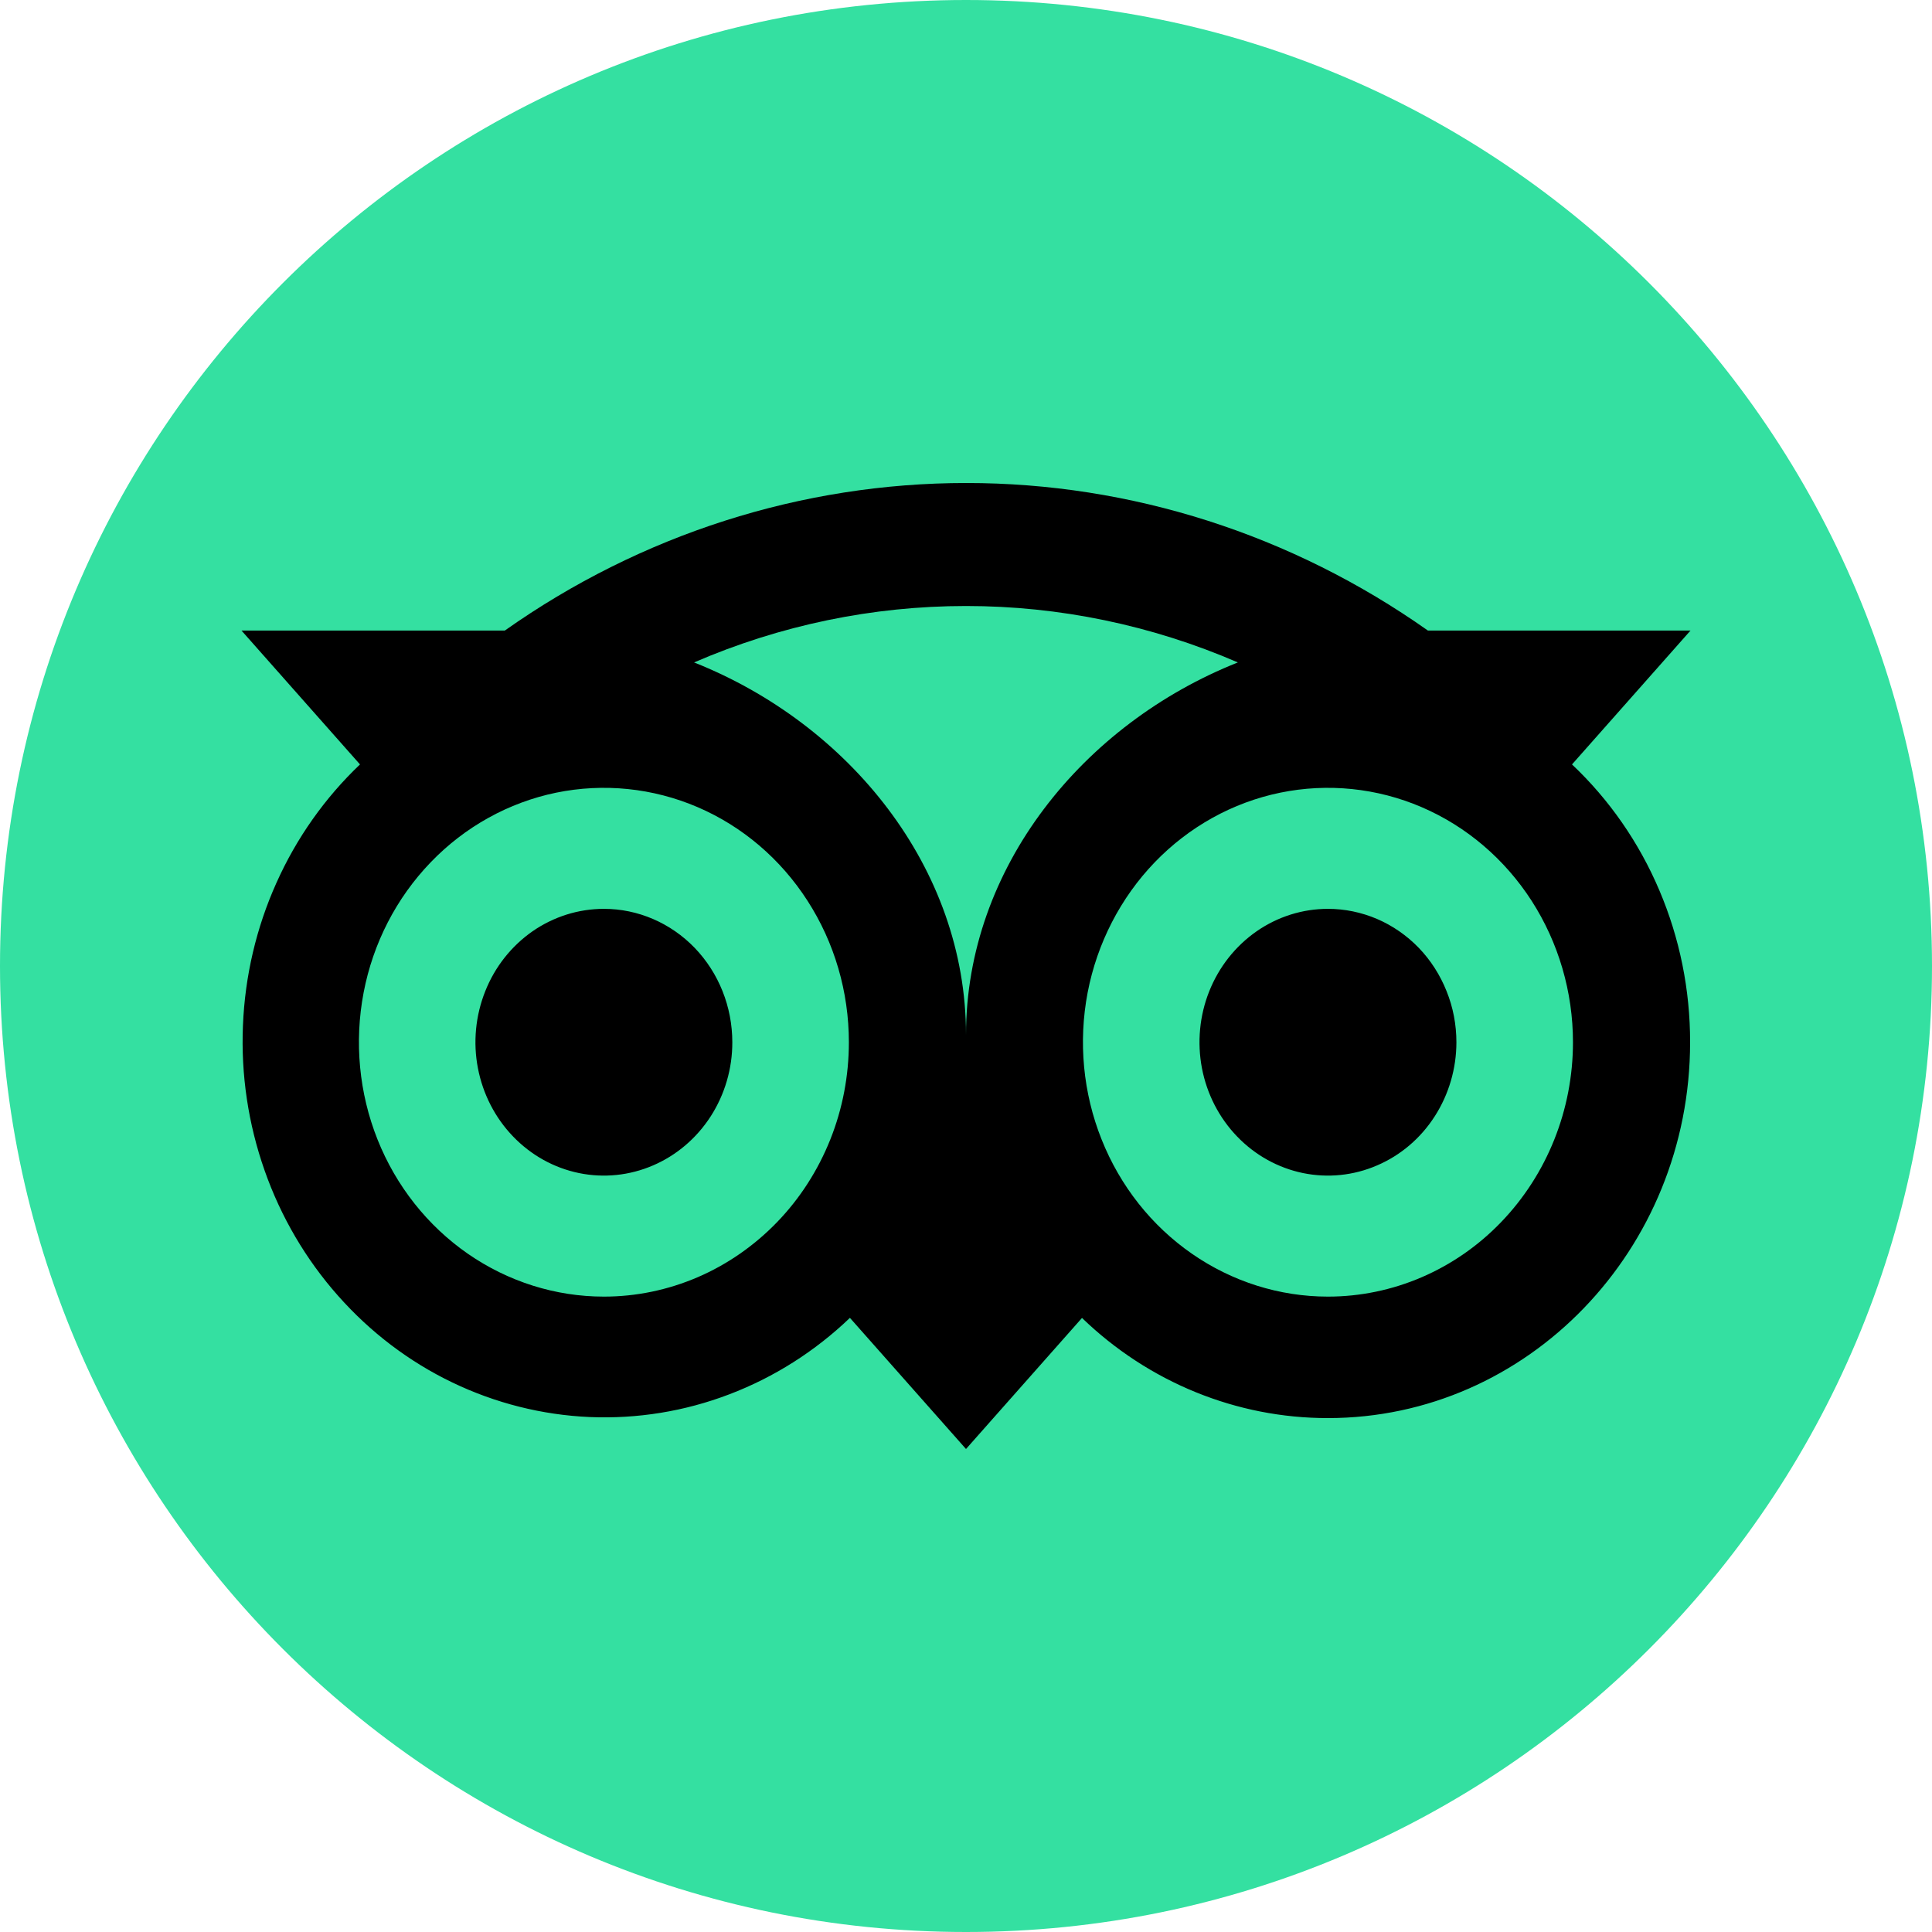
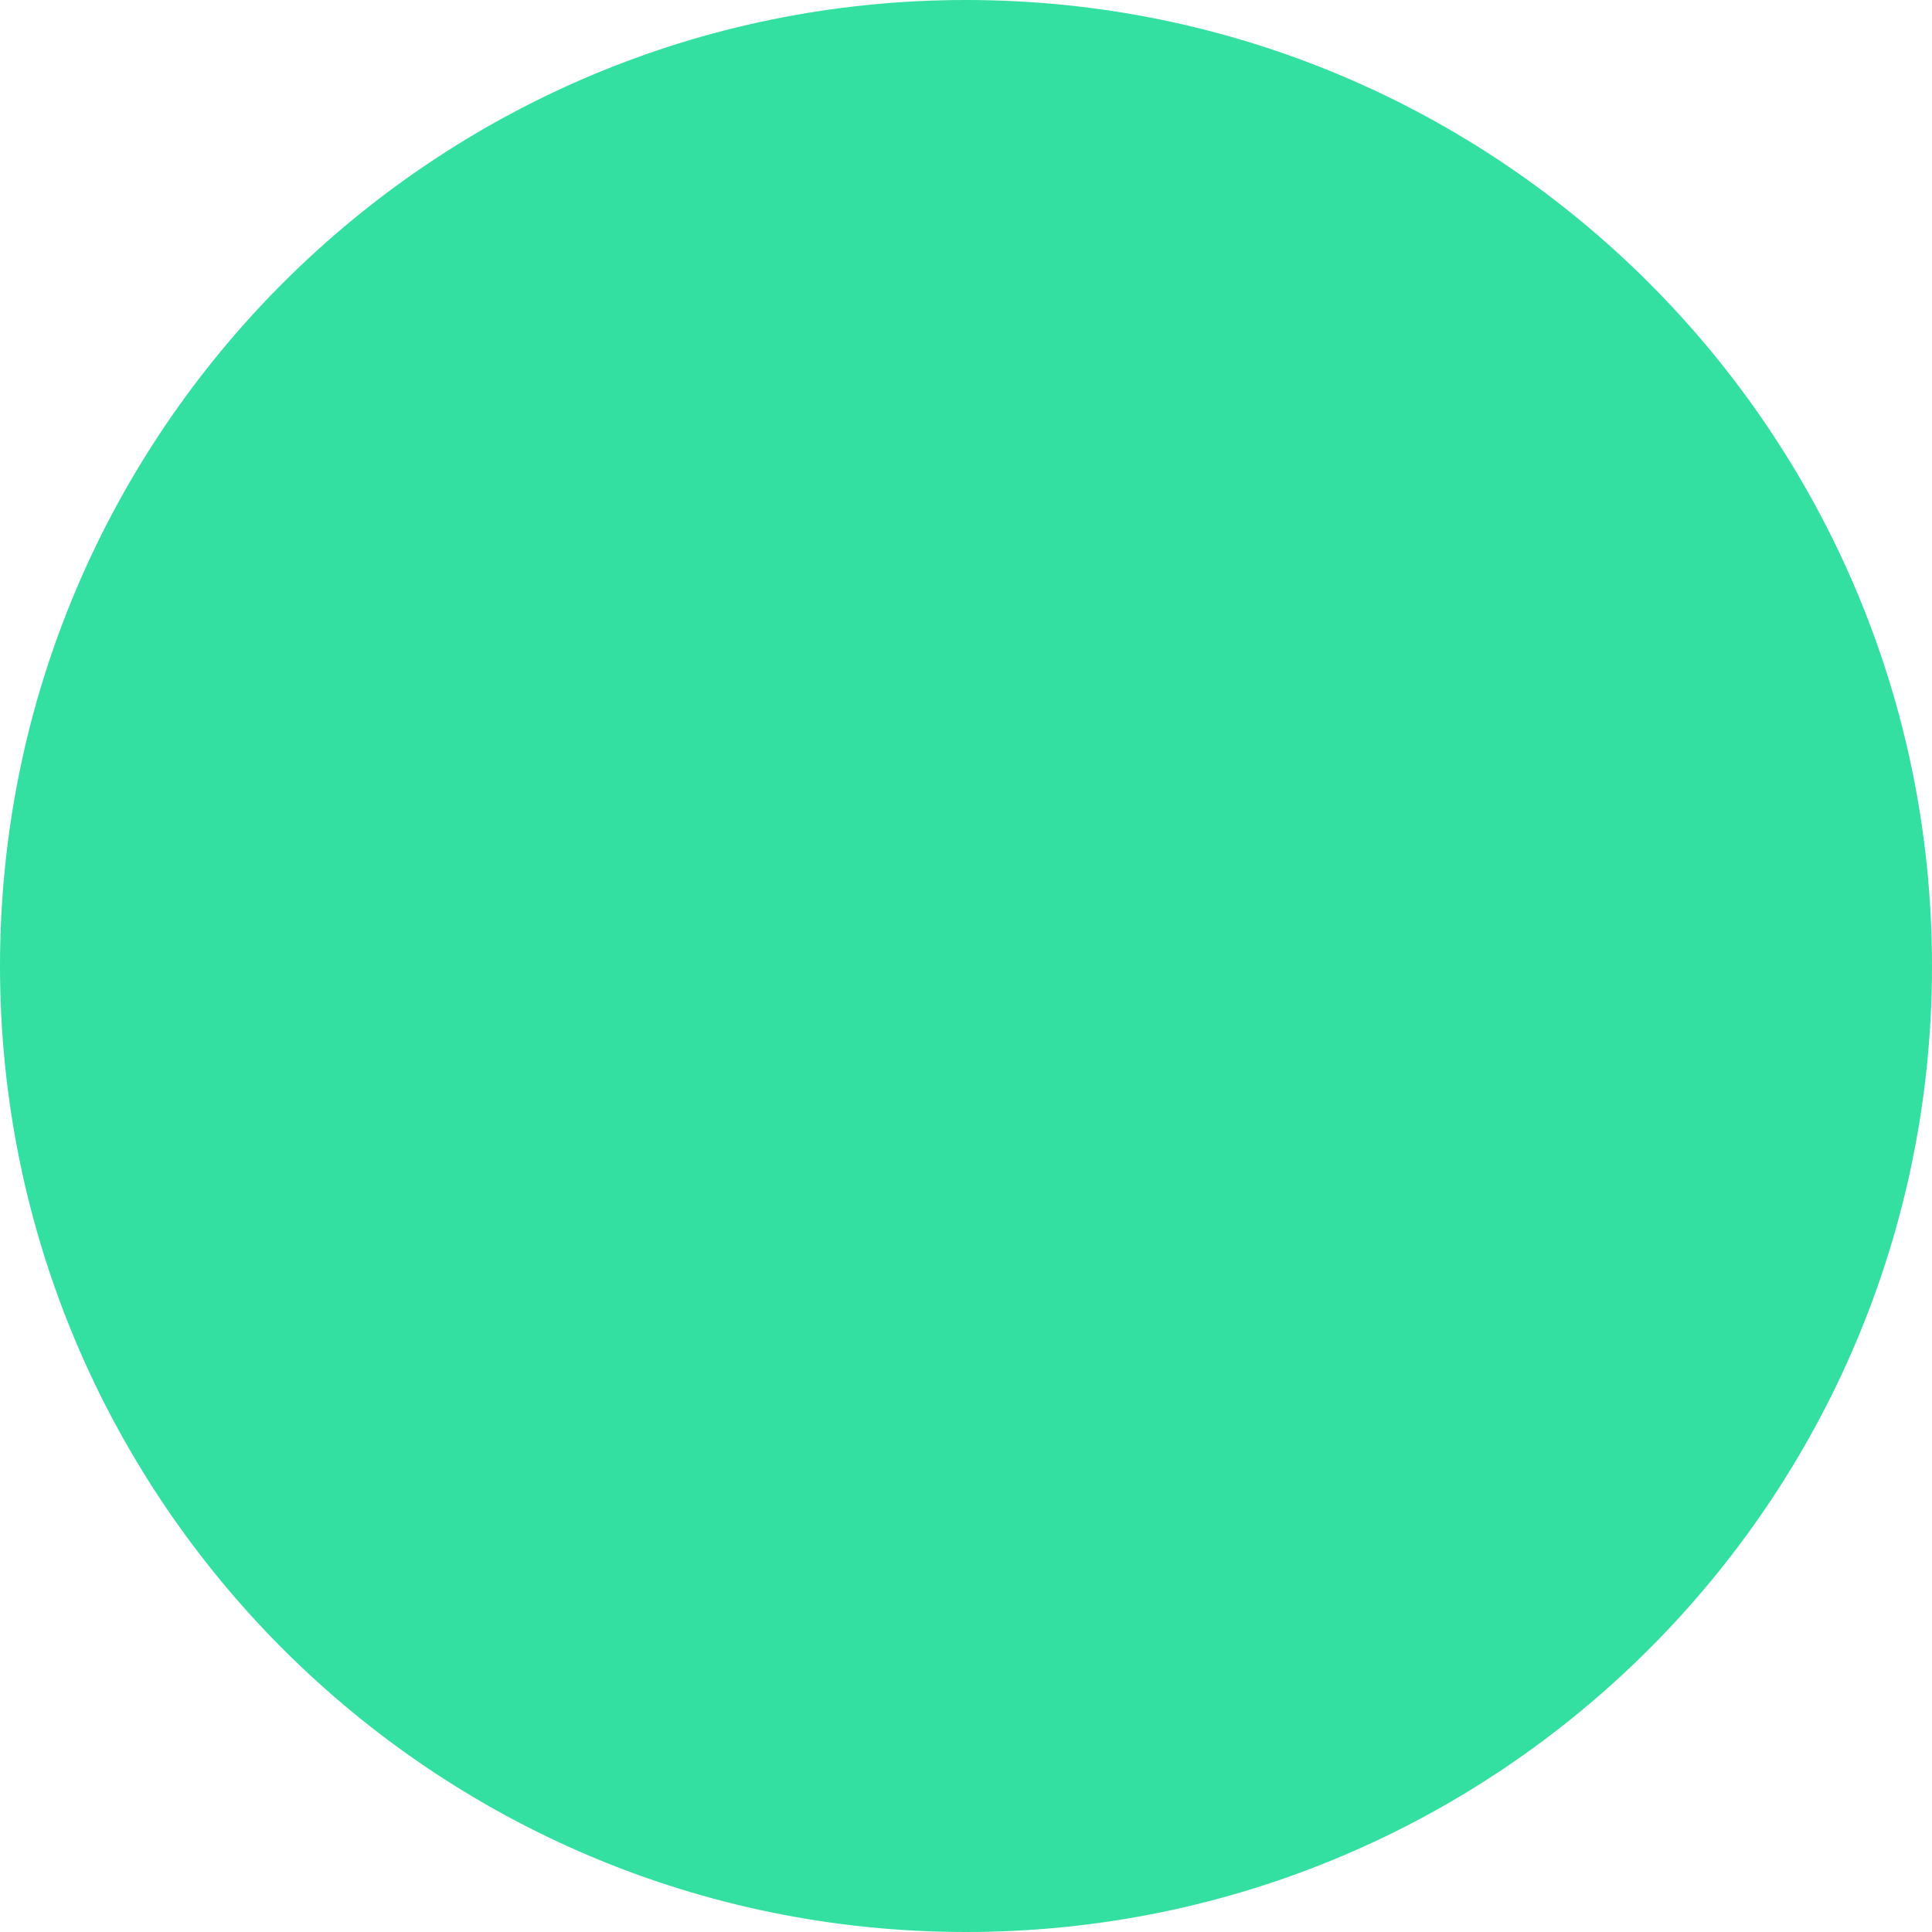
<svg xmlns="http://www.w3.org/2000/svg" width="24" height="24" viewBox="0 0 24 24" fill="none">
  <path d="M12 24C18.627 24 24 18.627 24 12C24 5.373 18.627 0 12 0C5.373 0 0 5.373 0 12C0 18.627 5.373 24 12 24Z" fill="#34E0A1" />
-   <path d="M19.528 9.496L21 7.833H17.738C16.047 6.639 14.049 6 12.004 6C9.959 6 7.961 6.639 6.271 7.833H3L4.472 9.496C4.036 9.911 3.683 10.41 3.434 10.967C3.184 11.523 3.043 12.125 3.018 12.738C2.992 13.351 3.084 13.963 3.287 14.54C3.489 15.116 3.8 15.646 4.2 16.097C4.6 16.549 5.081 16.915 5.618 17.173C6.154 17.431 6.734 17.577 7.324 17.603C7.915 17.628 8.504 17.533 9.059 17.321C9.614 17.11 10.124 16.787 10.558 16.371L12 18L13.441 16.372C14.271 17.173 15.363 17.617 16.496 17.616C18.98 17.616 20.995 15.525 20.995 12.947C20.996 12.297 20.866 11.654 20.613 11.06C20.361 10.466 19.991 9.933 19.528 9.496ZM7.502 16.107C6.9 16.107 6.312 15.921 5.811 15.574C5.311 15.227 4.92 14.733 4.69 14.156C4.46 13.579 4.4 12.943 4.517 12.33C4.634 11.717 4.924 11.154 5.35 10.712C5.775 10.27 6.318 9.969 6.908 9.847C7.499 9.726 8.11 9.788 8.667 10.027C9.223 10.266 9.698 10.671 10.032 11.191C10.367 11.711 10.545 12.322 10.545 12.947C10.545 13.362 10.467 13.773 10.314 14.156C10.161 14.539 9.937 14.888 9.654 15.181C9.371 15.474 9.036 15.707 8.667 15.866C8.297 16.025 7.902 16.107 7.502 16.107ZM12 12.856C12 10.776 10.543 8.992 8.622 8.229C9.692 7.766 10.84 7.528 12 7.528C13.159 7.528 14.307 7.766 15.377 8.229C13.457 8.992 12 10.776 12 12.856ZM16.496 16.107C15.894 16.107 15.306 15.921 14.806 15.574C14.305 15.227 13.915 14.733 13.685 14.156C13.454 13.579 13.394 12.943 13.511 12.33C13.629 11.717 13.919 11.154 14.344 10.712C14.77 10.27 15.312 9.969 15.903 9.847C16.493 9.726 17.105 9.788 17.661 10.027C18.217 10.266 18.692 10.671 19.027 11.191C19.361 11.711 19.54 12.322 19.54 12.947C19.54 13.785 19.219 14.588 18.648 15.181C18.078 15.774 17.303 16.107 16.496 16.107ZM16.496 11.29C16.181 11.29 15.872 11.387 15.61 11.569C15.347 11.752 15.143 12.01 15.022 12.313C14.901 12.616 14.87 12.949 14.931 13.27C14.993 13.592 15.145 13.887 15.368 14.118C15.591 14.35 15.876 14.508 16.185 14.572C16.495 14.636 16.816 14.603 17.107 14.477C17.399 14.352 17.648 14.14 17.823 13.867C17.998 13.595 18.092 13.274 18.092 12.947C18.092 12.729 18.051 12.514 17.97 12.313C17.89 12.112 17.773 11.929 17.625 11.775C17.476 11.621 17.3 11.499 17.107 11.416C16.913 11.333 16.706 11.29 16.496 11.29ZM9.097 12.947C9.098 13.274 9.004 13.595 8.829 13.867C8.653 14.14 8.404 14.352 8.113 14.477C7.821 14.603 7.5 14.636 7.191 14.572C6.881 14.508 6.597 14.35 6.374 14.118C6.151 13.887 5.999 13.592 5.937 13.27C5.875 12.949 5.907 12.616 6.028 12.313C6.148 12.01 6.353 11.752 6.615 11.569C6.878 11.387 7.186 11.29 7.502 11.29C7.925 11.29 8.331 11.465 8.63 11.775C8.929 12.086 9.097 12.507 9.097 12.947Z" fill="black" />
</svg>